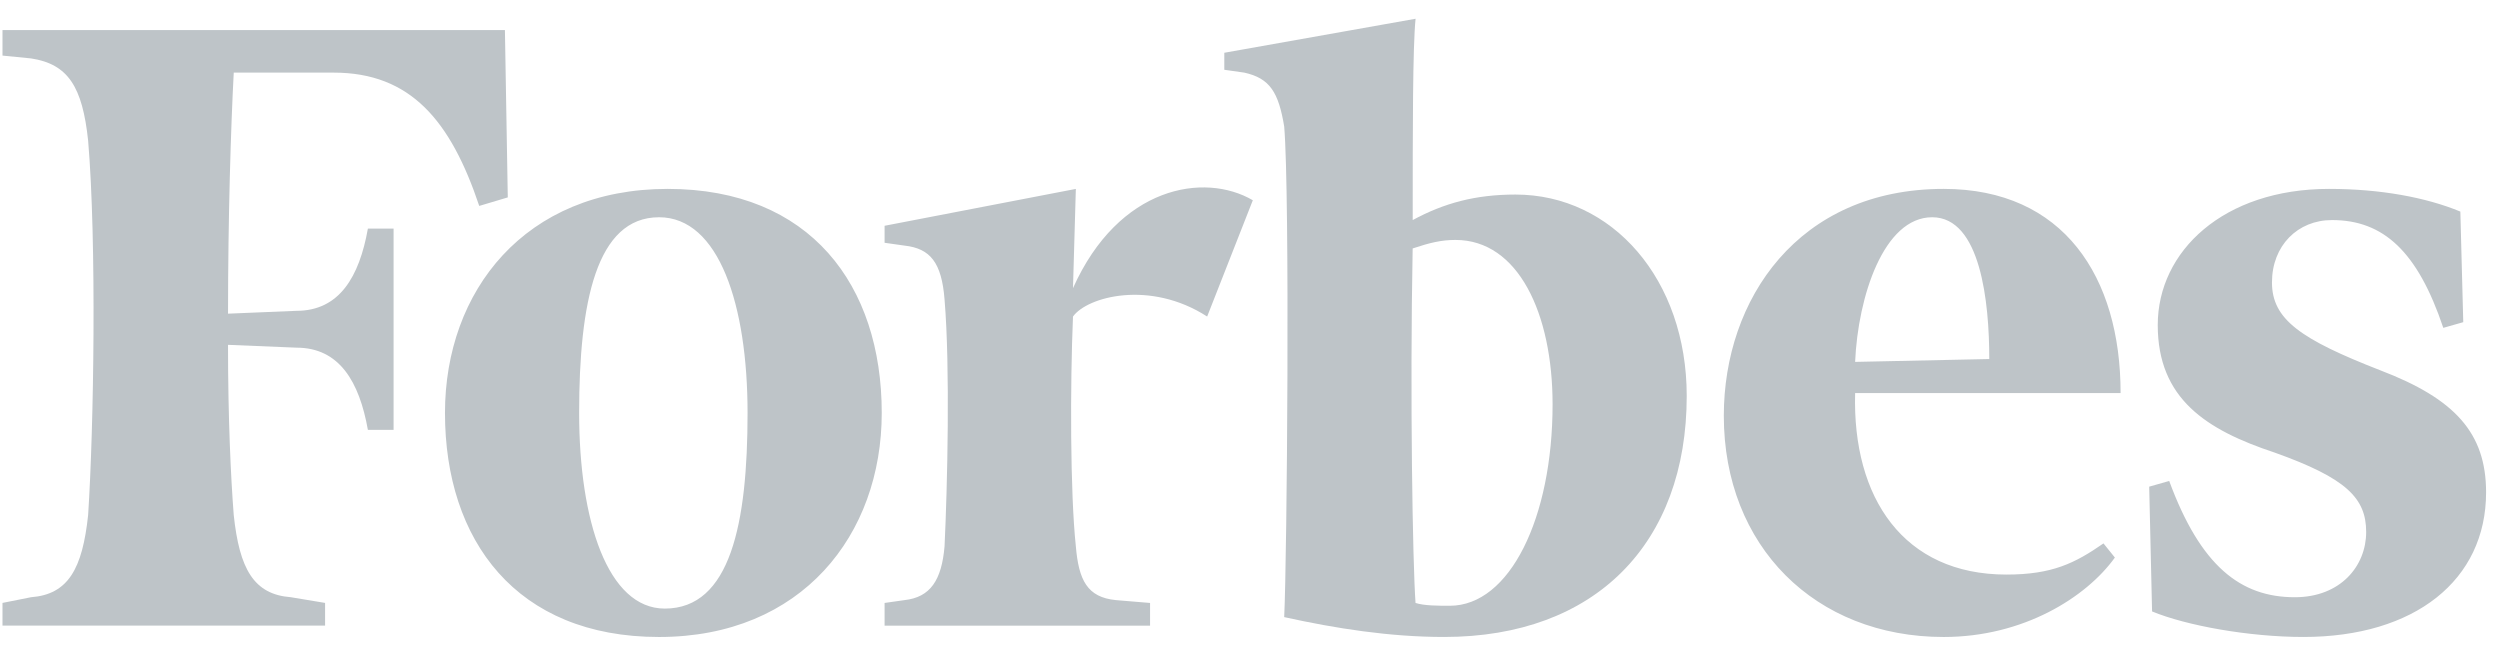
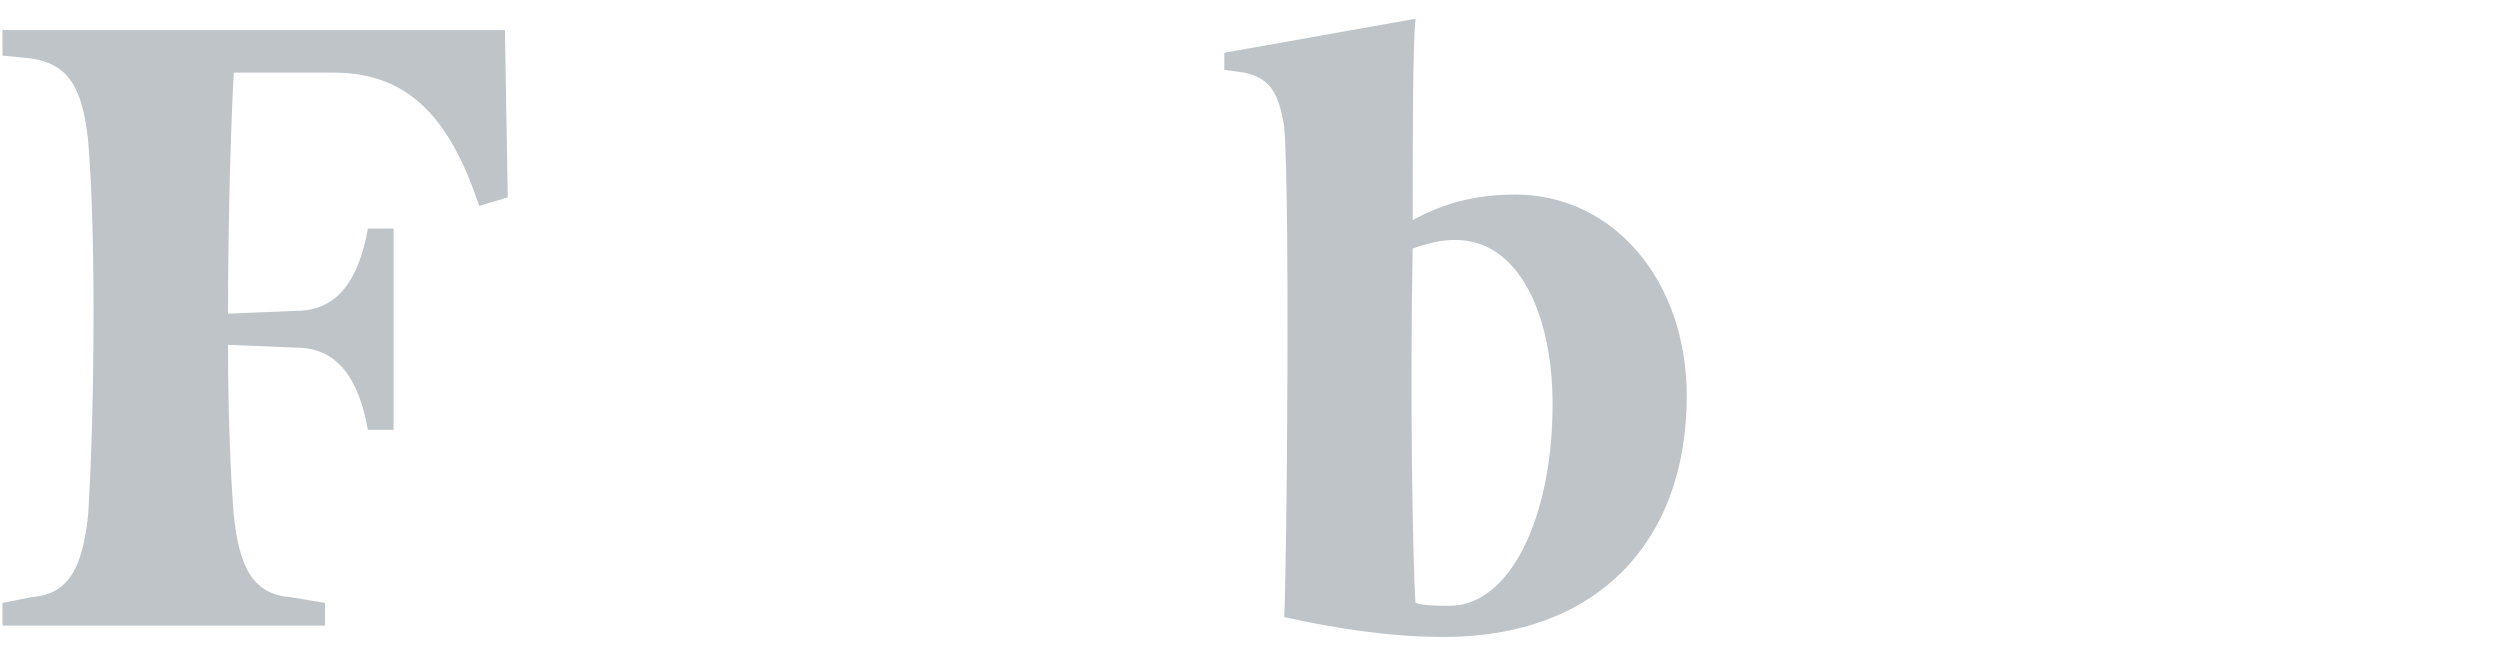
<svg xmlns="http://www.w3.org/2000/svg" width="122" height="32" viewBox="0 0 122 32" fill="none">
  <path d="M73.954 9.494C72.004 9.494 70.472 9.91 68.94 10.739C68.94 6.311 68.94 2.298 69.08 0.915L59.746 2.575V3.405L60.721 3.544C61.974 3.82 62.394 4.511 62.669 6.173C62.95 9.494 62.809 27.208 62.669 30.115C65.177 30.669 67.824 31.084 70.472 31.084C77.855 31.084 82.312 26.517 82.312 19.32C82.312 13.647 78.691 9.494 73.954 9.494ZM70.75 29.561C70.192 29.561 69.495 29.561 69.078 29.424C68.938 27.486 68.8 19.32 68.938 12.124C69.774 11.847 70.331 11.709 71.028 11.709C74.095 11.709 75.766 15.307 75.766 19.734C75.766 25.272 73.676 29.561 70.75 29.561ZM24.64 1.468H0.122V2.713L1.516 2.851C3.326 3.128 4.023 4.235 4.301 6.864C4.72 11.846 4.58 20.843 4.301 25.131C4.022 27.761 3.327 29.007 1.516 29.144L0.122 29.422V30.529H15.864V29.422L14.192 29.144C12.381 29.006 11.685 27.761 11.406 25.131C11.266 23.331 11.127 20.425 11.127 16.828L14.47 16.966C16.56 16.966 17.535 18.627 17.953 20.979H19.207V11.156H17.953C17.534 13.509 16.56 15.168 14.47 15.168L11.128 15.307C11.128 10.602 11.267 6.174 11.407 3.544H16.282C20.044 3.544 21.994 5.896 23.387 10.049L24.78 9.633L24.64 1.468Z" fill="#BEC4C8" />
-   <path d="M32.581 9.218C39.547 9.218 43.029 13.923 43.029 20.151C43.029 26.101 39.128 31.085 32.163 31.085C25.198 31.085 21.715 26.379 21.715 20.151C21.715 14.2 25.615 9.218 32.581 9.218ZM32.163 10.602C29.098 10.602 28.262 14.754 28.262 20.151C28.262 25.409 29.655 29.699 32.442 29.699C35.643 29.699 36.481 25.547 36.481 20.151C36.481 14.892 35.089 10.602 32.163 10.602ZM84.122 20.29C84.122 14.616 87.744 9.218 94.849 9.218C100.698 9.218 103.485 13.509 103.485 19.182H90.53C90.39 24.302 92.897 28.039 97.913 28.039C100.142 28.039 101.256 27.487 102.65 26.518L103.206 27.209C101.813 29.146 98.749 31.085 94.849 31.085C88.58 31.084 84.122 26.656 84.122 20.29ZM90.53 17.66L97.077 17.521C97.077 14.754 96.659 10.602 94.291 10.602C91.924 10.602 90.668 14.476 90.53 17.66ZM120.065 10.325C118.393 9.633 116.165 9.218 113.657 9.218C108.504 9.218 105.298 12.262 105.298 15.861C105.298 19.459 107.664 20.981 111.012 22.089C114.493 23.333 115.469 24.302 115.469 25.963C115.469 27.624 114.215 29.145 111.986 29.145C109.34 29.145 107.388 27.624 105.857 23.471L104.881 23.749L105.021 29.838C106.693 30.53 109.757 31.084 112.404 31.084C117.837 31.084 121.321 28.315 121.321 24.026C121.321 21.119 119.787 19.459 116.166 18.074C112.264 16.553 110.872 15.584 110.872 13.784C110.872 11.985 112.128 10.739 113.8 10.739C116.306 10.739 117.977 12.262 119.233 15.999L120.207 15.722L120.065 10.325ZM61.138 9.772C58.77 8.389 54.59 9.08 52.362 14.062L52.501 9.219L43.168 11.018V11.848L44.143 11.986C45.398 12.125 45.954 12.816 46.094 14.616C46.372 17.938 46.233 23.751 46.094 26.657C45.954 28.316 45.398 29.146 44.143 29.285L43.168 29.424V30.531H56.123V29.424L54.451 29.285C53.059 29.146 52.641 28.316 52.501 26.657C52.222 24.027 52.222 18.768 52.362 15.447C53.058 14.477 56.123 13.648 58.909 15.447L61.138 9.772Z" fill="#BEC4C8" />
</svg>